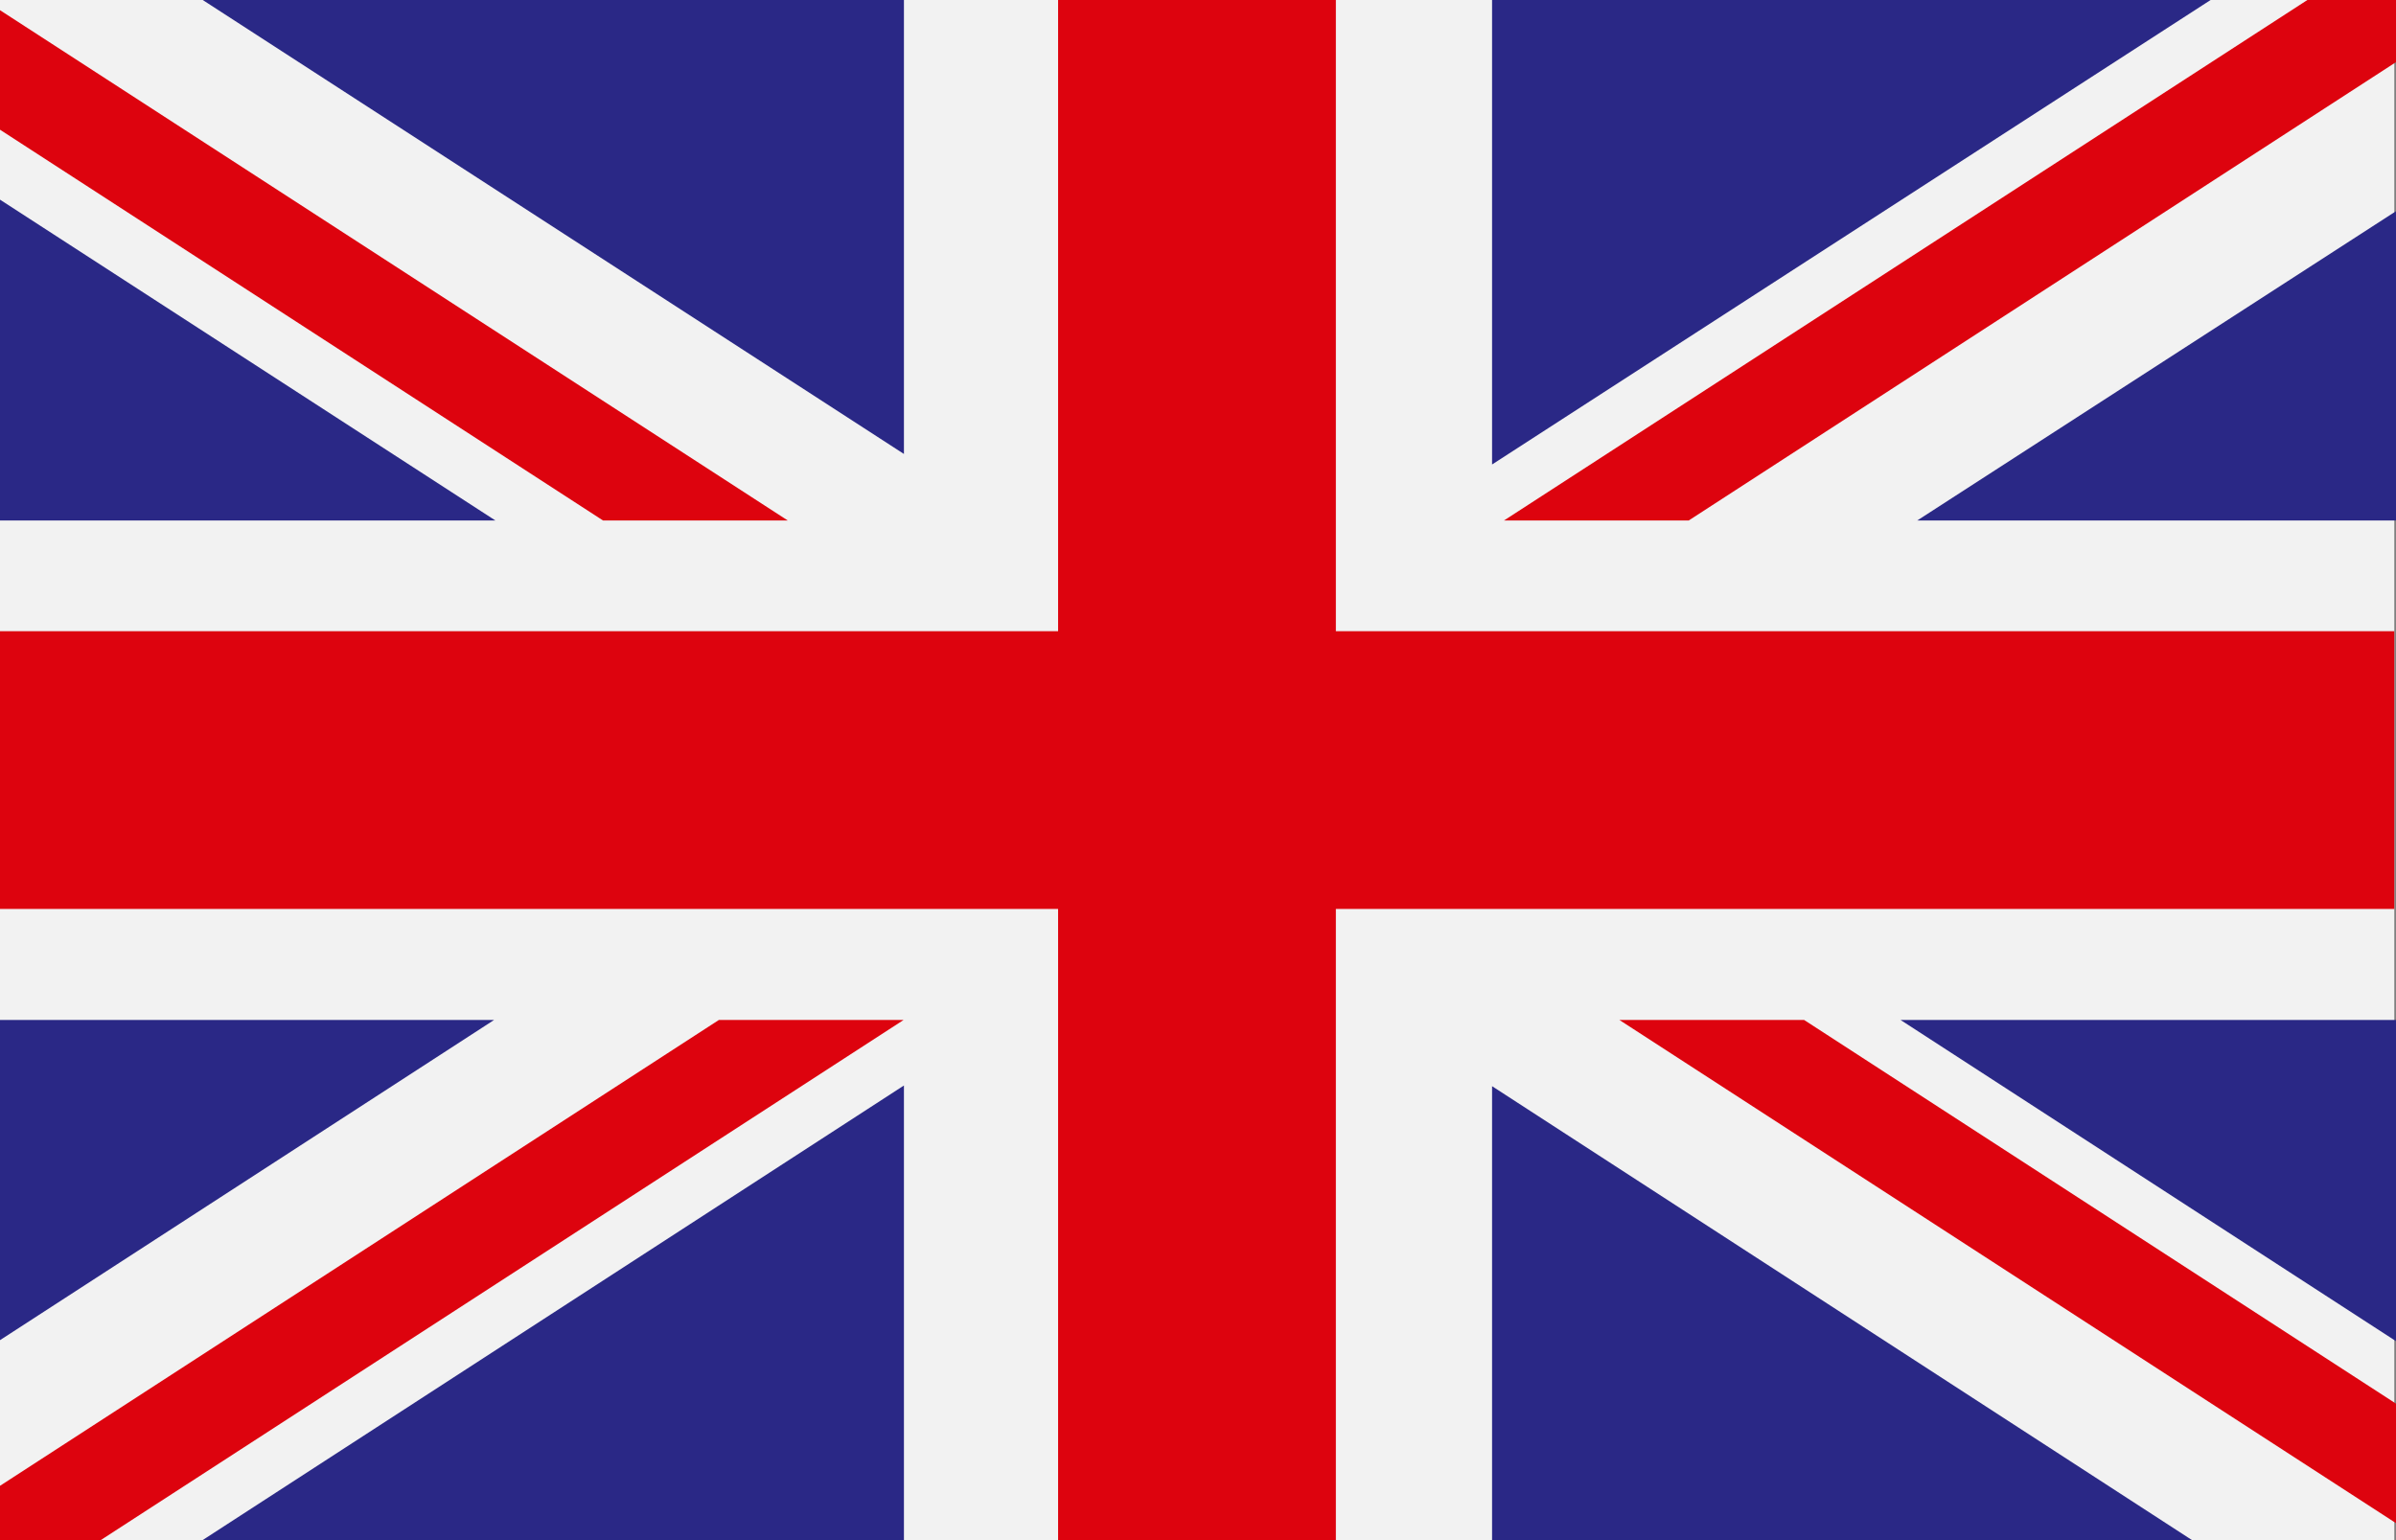
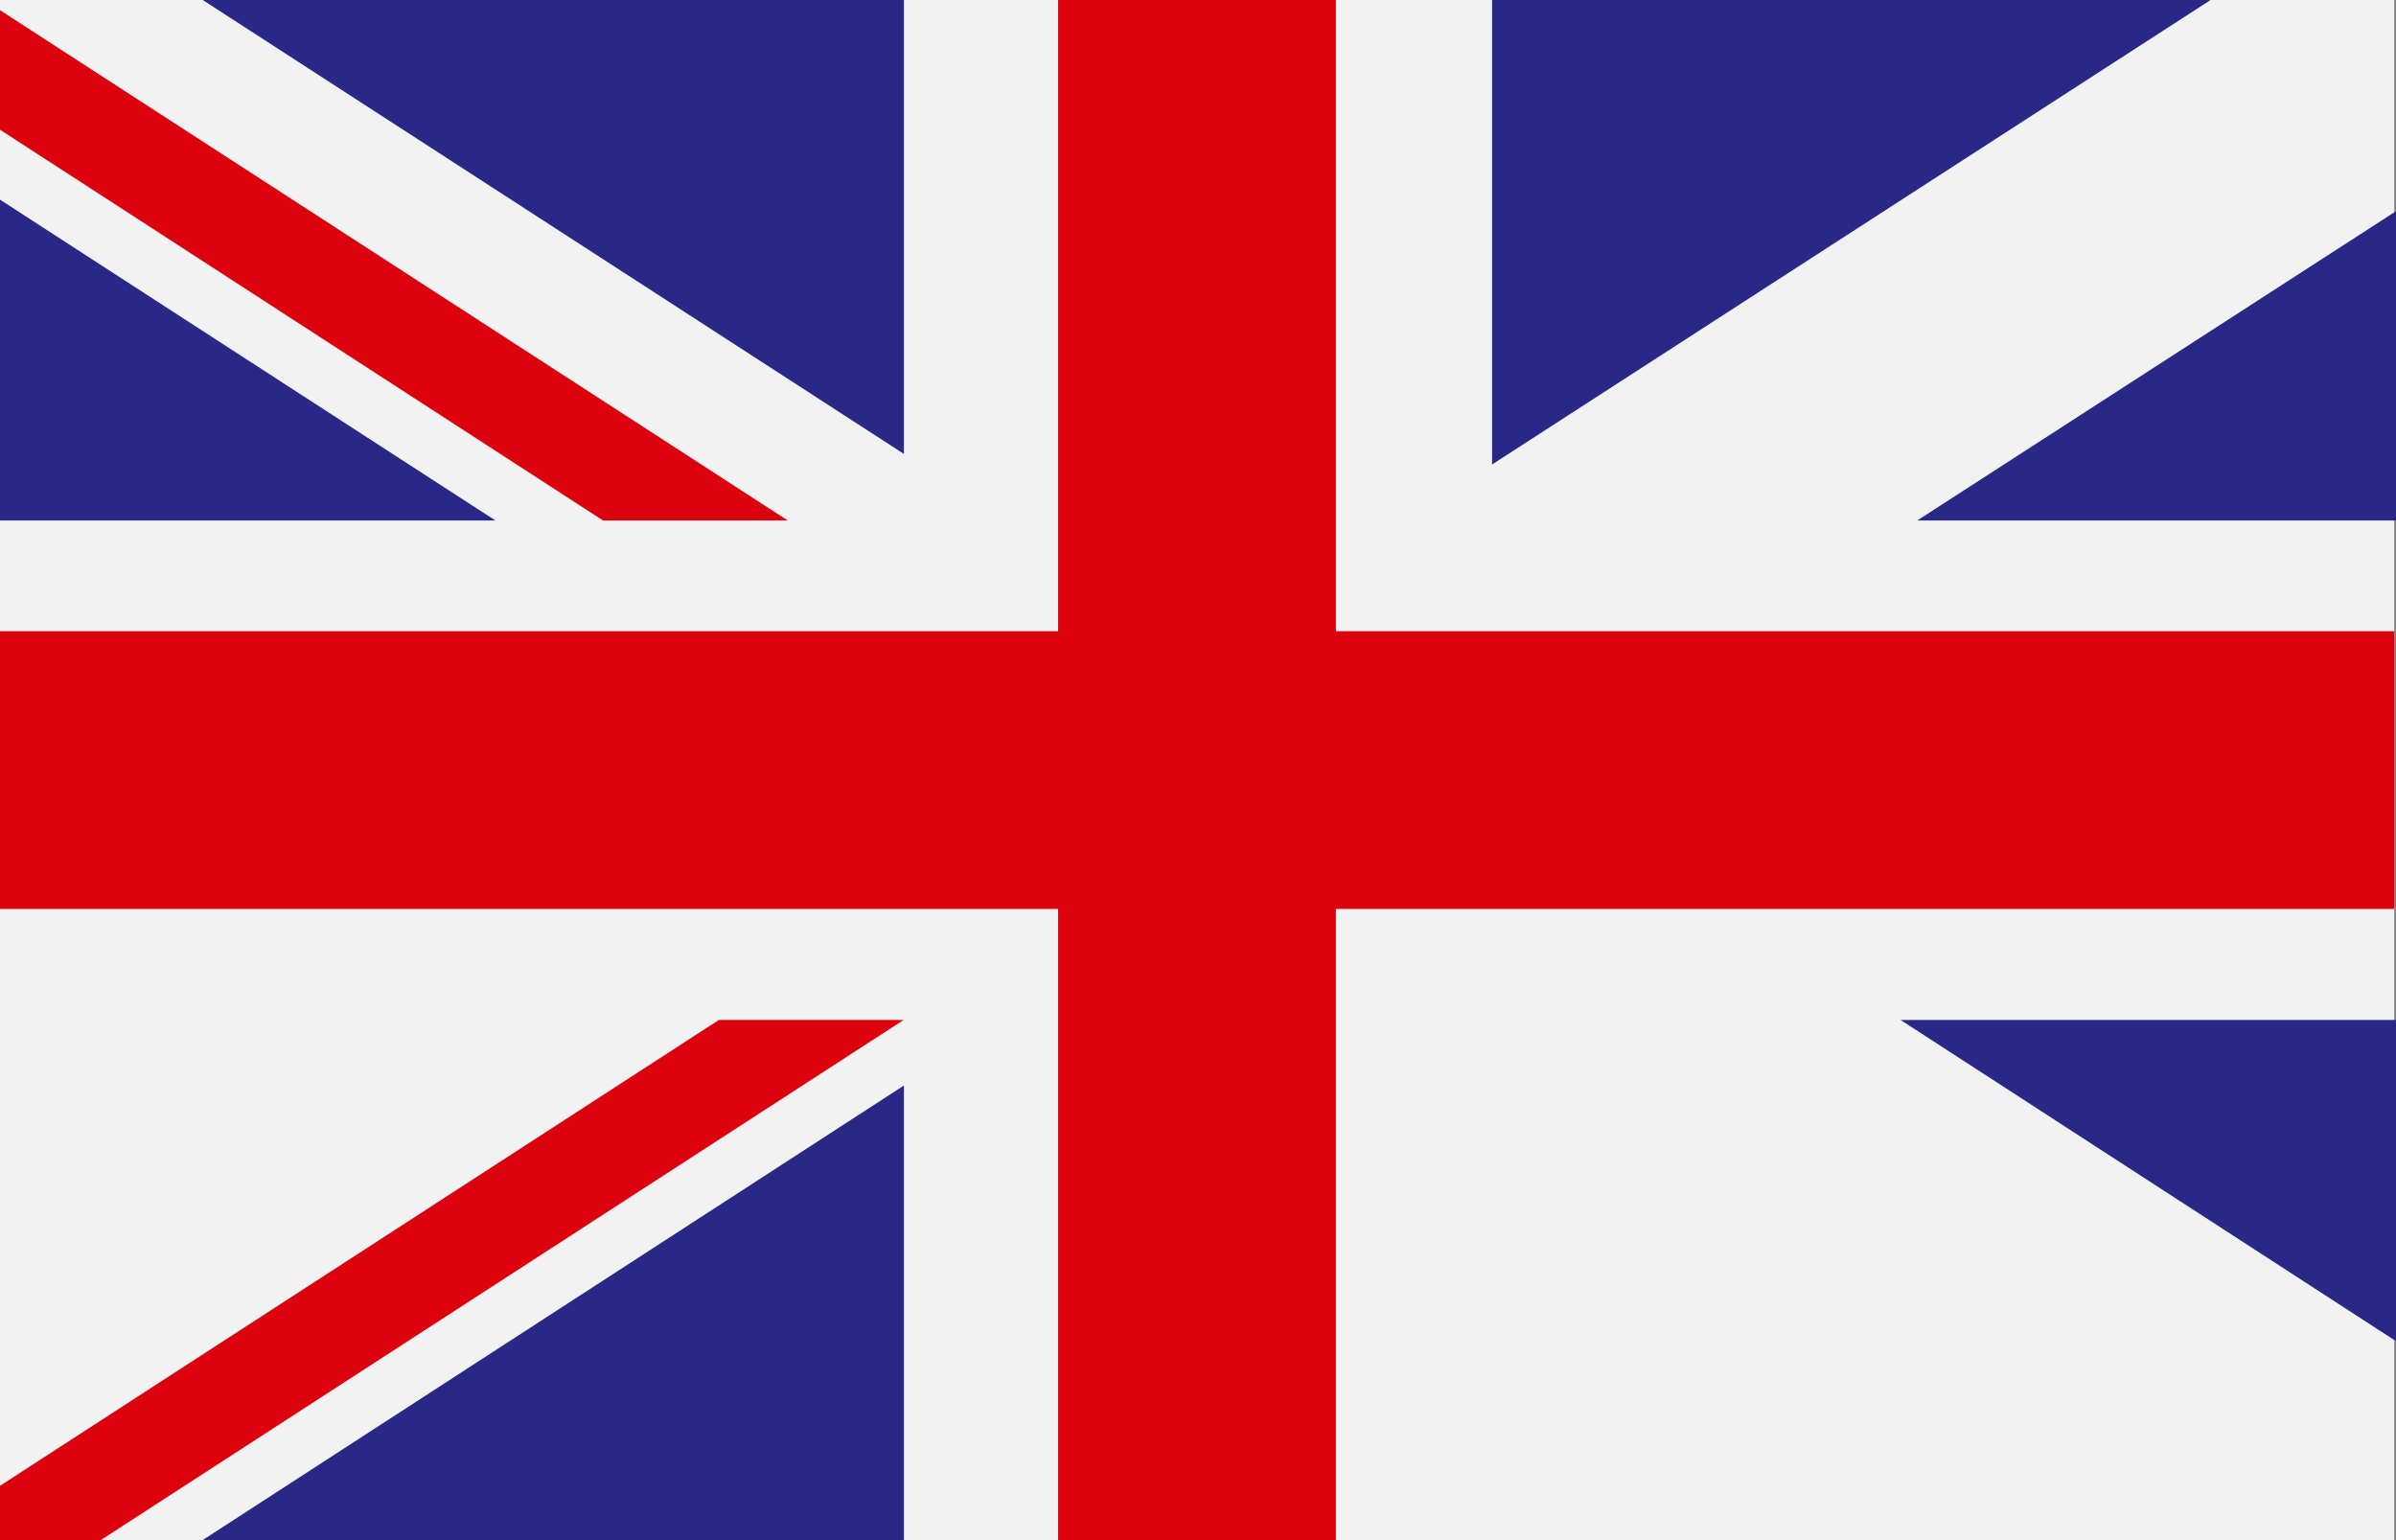
<svg xmlns="http://www.w3.org/2000/svg" viewBox="0 0 70.56 45.37">
  <rect x="0" y="0" width="70.56" height="45.37" fill="#808080" stroke="none" />
  <defs>
    <style>.cls-1{fill:#f2f2f2;}.cls-2{fill:#dd030e;}.cls-3{fill:#2a2886;}</style>
  </defs>
  <g id="Livello_2" data-name="Livello 2">
    <g id="set">
      <rect class="cls-1" width="70.51" height="45.37" />
      <rect class="cls-2" y="18.59" width="70.51" height="8.18" />
      <rect class="cls-2" x="31.16" width="8.18" height="45.37" />
-       <polygon class="cls-3" points="14.55 30.04 0 30.04 0 39.47 14.55 30.04" />
      <polygon class="cls-3" points="56.46 15.33 70.56 15.33 70.56 6.22 56.46 15.33" />
      <polygon class="cls-3" points="14.59 15.33 0 5.88 0 15.33 14.59 15.33" />
      <polygon class="cls-3" points="55.97 30.04 70.56 39.5 70.56 30.04 55.97 30.04" />
      <polygon class="cls-3" points="5.95 45.37 26.62 45.37 26.62 31.97 5.95 45.37" />
-       <polygon class="cls-3" points="43.94 31.99 43.94 45.37 64.57 45.37 43.94 31.99" />
      <polygon class="cls-3" points="65.1 0 43.94 0 43.94 13.68 65.1 0" />
      <polygon class="cls-3" points="26.62 13.37 26.62 0 5.97 0 26.62 13.37" />
-       <polygon class="cls-2" points="49.73 15.33 70.56 1.83 70.56 0 67.95 0 44.29 15.33 49.73 15.33" />
-       <polygon class="cls-2" points="70.56 41.34 53.13 30.04 47.69 30.04 70.56 44.86 70.56 41.34" />
      <polygon class="cls-2" points="0 3.82 17.76 15.33 23.2 15.33 0 0.3 0 3.82" />
      <polygon class="cls-2" points="21.17 30.04 0 43.76 0 45.37 2.95 45.37 26.61 30.04 21.17 30.04" />
    </g>
  </g>
</svg>